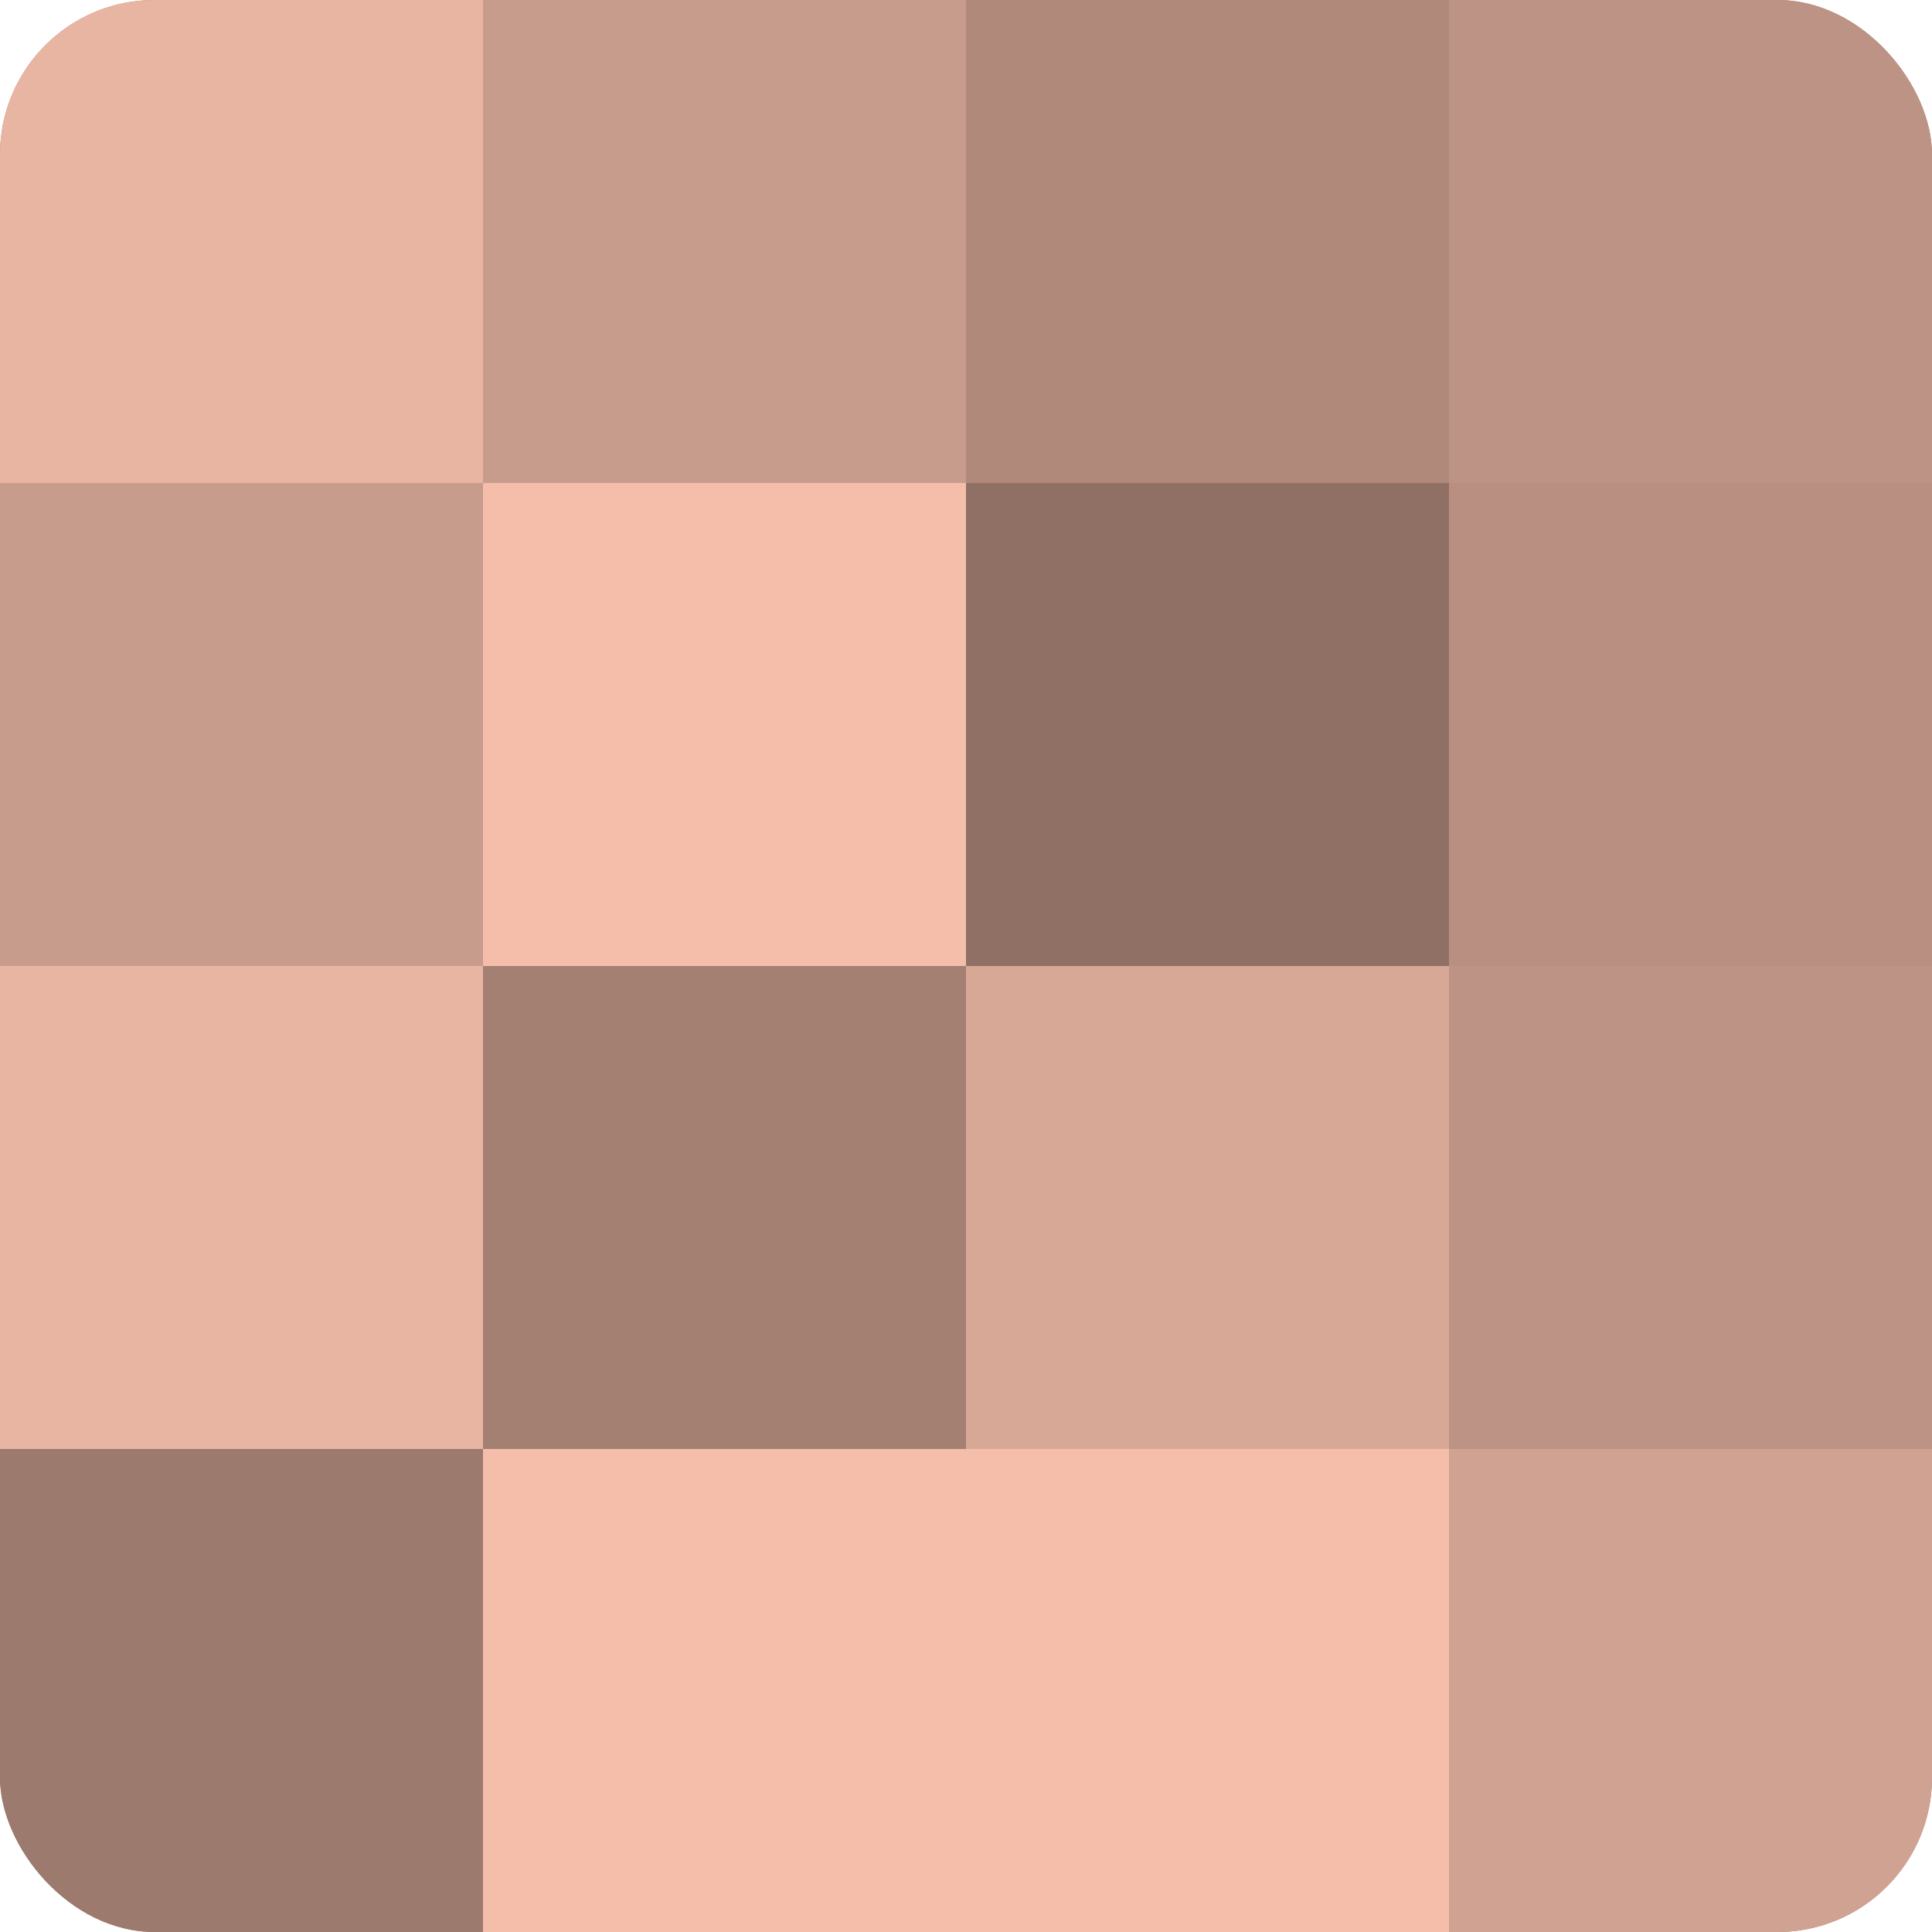
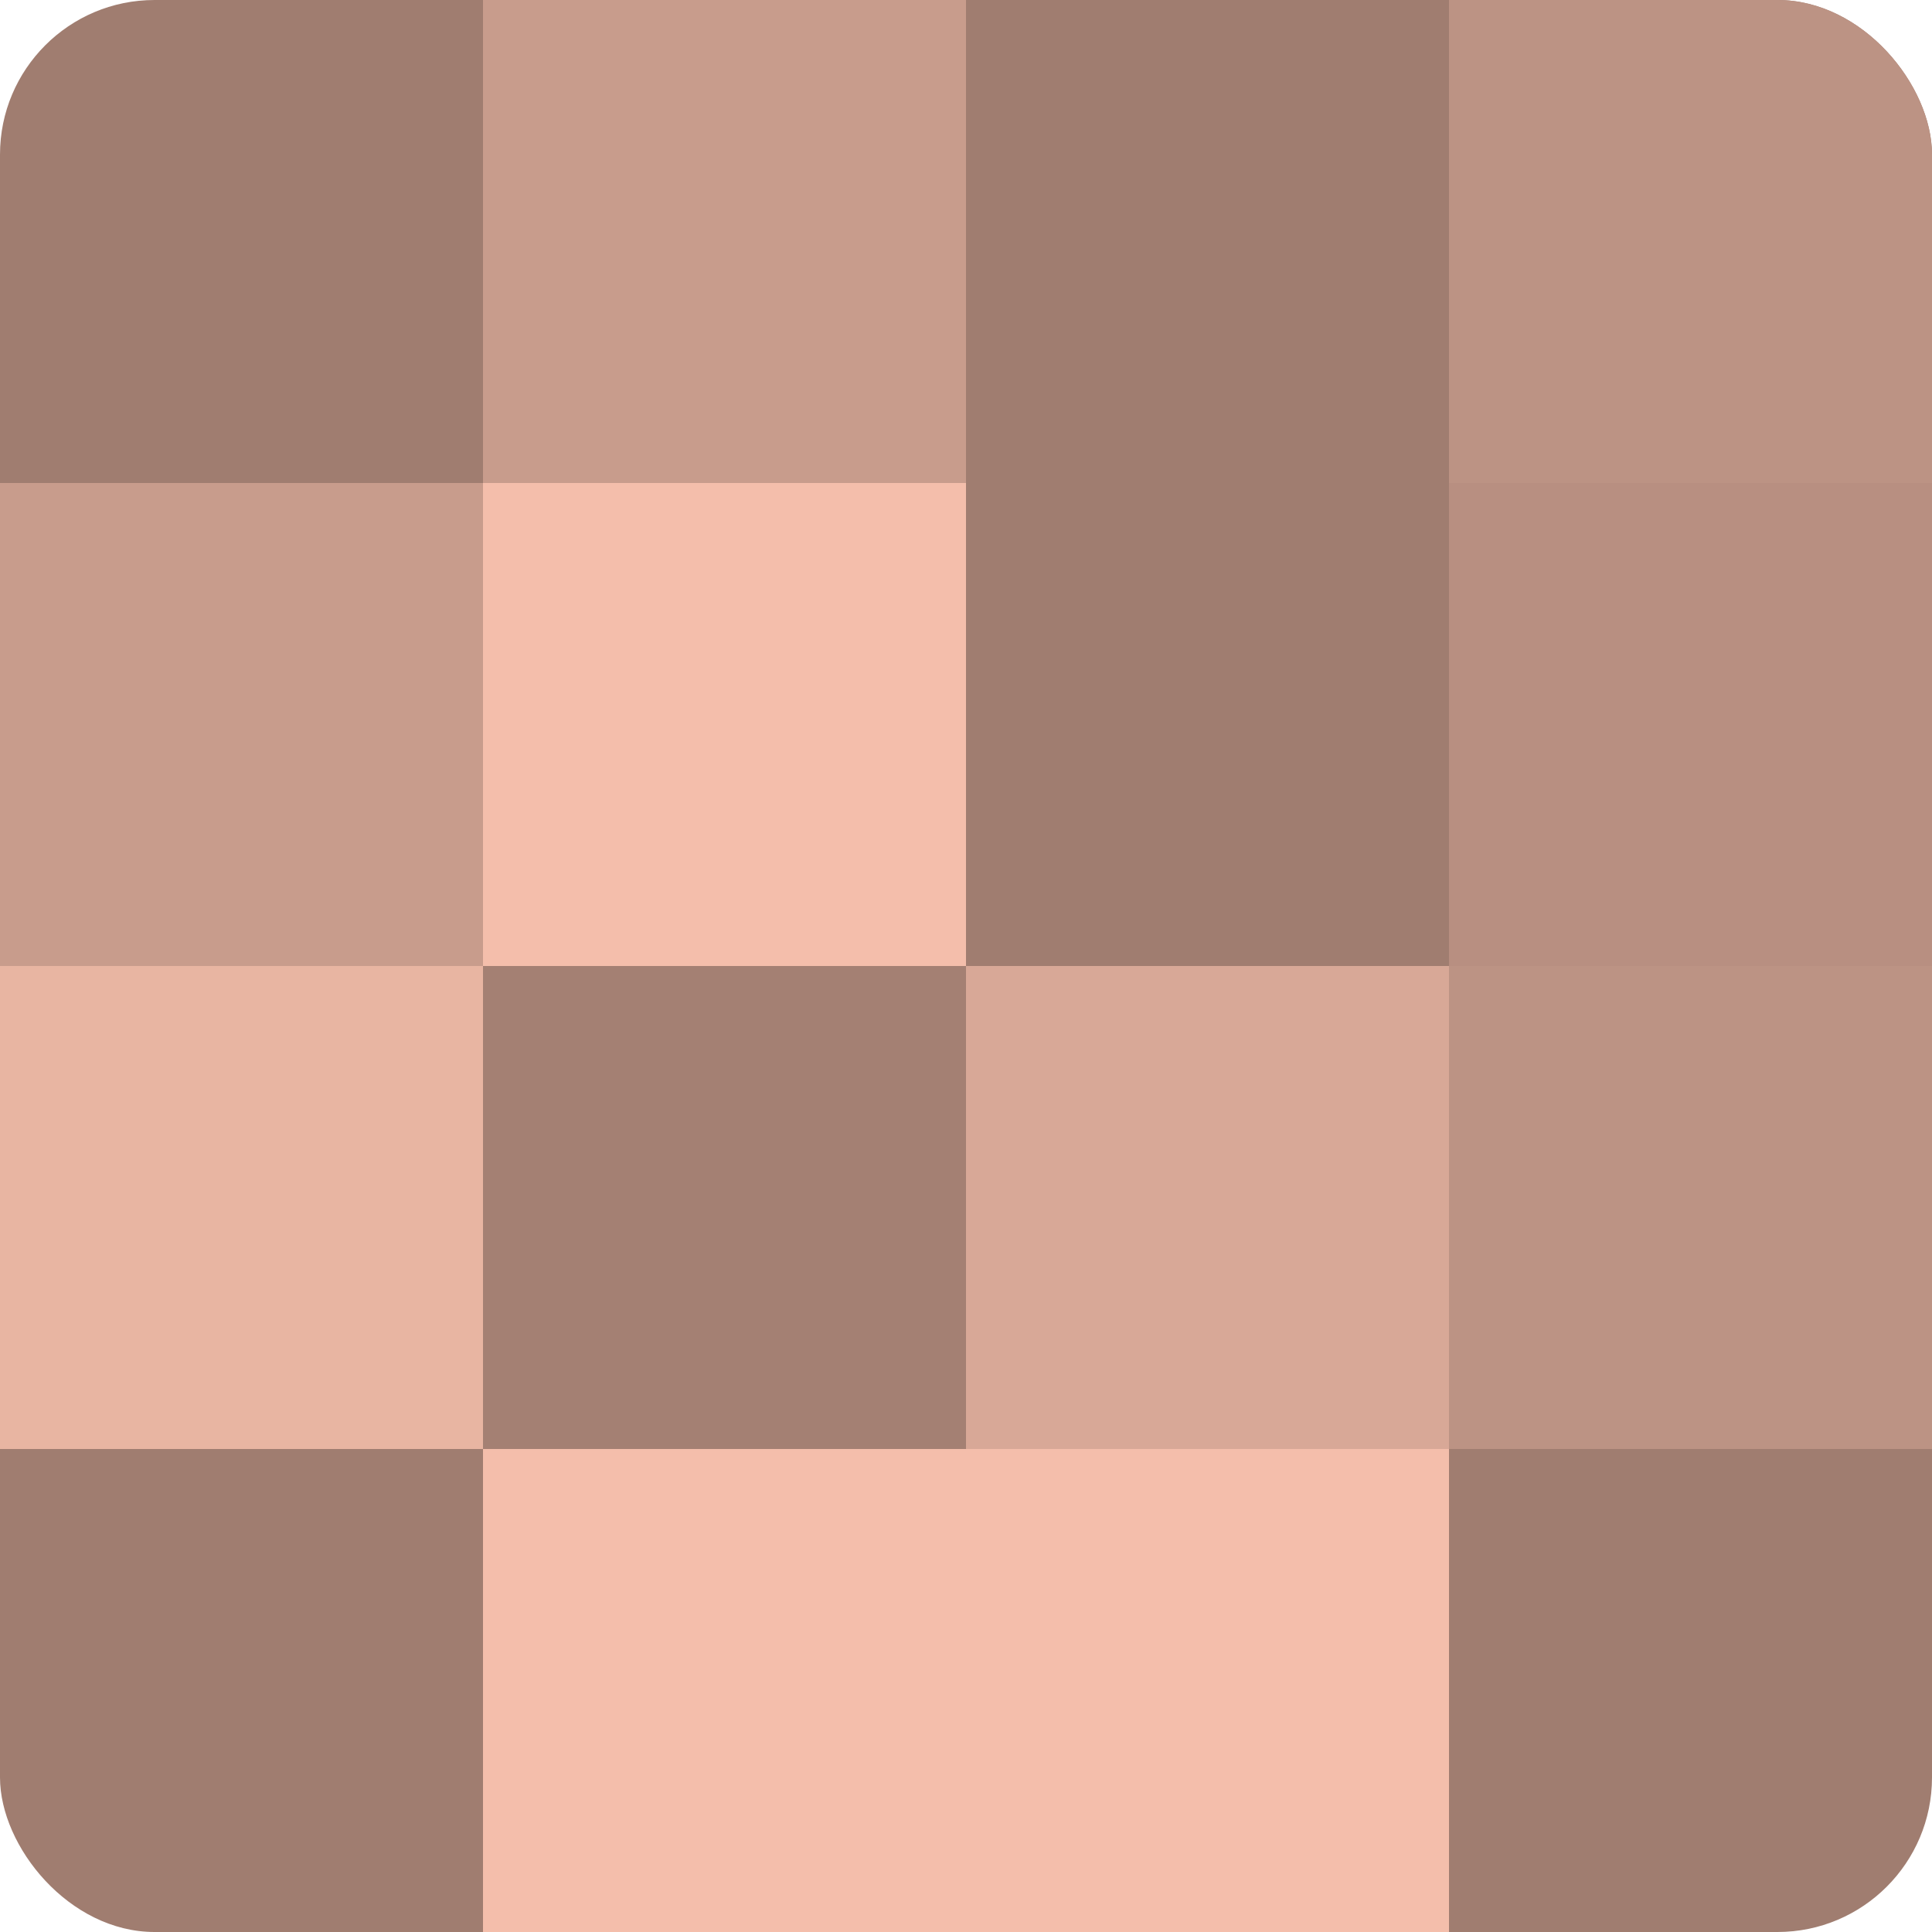
<svg xmlns="http://www.w3.org/2000/svg" width="60" height="60" viewBox="0 0 100 100" preserveAspectRatio="xMidYMid meet">
  <defs>
    <clipPath id="c" width="100" height="100">
      <rect width="100" height="100" rx="8" ry="8" />
    </clipPath>
  </defs>
  <g clip-path="url(#c)">
    <rect width="100" height="100" fill="#a07d70" />
-     <rect width="25" height="25" fill="#e8b5a2" />
    <rect y="25" width="25" height="25" fill="#c89c8c" />
    <rect y="50" width="25" height="25" fill="#e8b5a2" />
-     <rect y="75" width="25" height="25" fill="#9c7a6d" />
    <rect x="25" width="25" height="25" fill="#c89c8c" />
    <rect x="25" y="25" width="25" height="25" fill="#f4beab" />
    <rect x="25" y="50" width="25" height="25" fill="#a48073" />
    <rect x="25" y="75" width="25" height="25" fill="#f4beab" />
-     <rect x="50" width="25" height="25" fill="#b0897b" />
-     <rect x="50" y="25" width="25" height="25" fill="#907065" />
    <rect x="50" y="50" width="25" height="25" fill="#d8a897" />
    <rect x="50" y="75" width="25" height="25" fill="#f4beab" />
    <rect x="75" width="25" height="25" fill="#bc9384" />
    <rect x="75" y="25" width="25" height="25" fill="#b88f81" />
    <rect x="75" y="50" width="25" height="25" fill="#bc9384" />
-     <rect x="75" y="75" width="25" height="25" fill="#d0a292" />
  </g>
</svg>